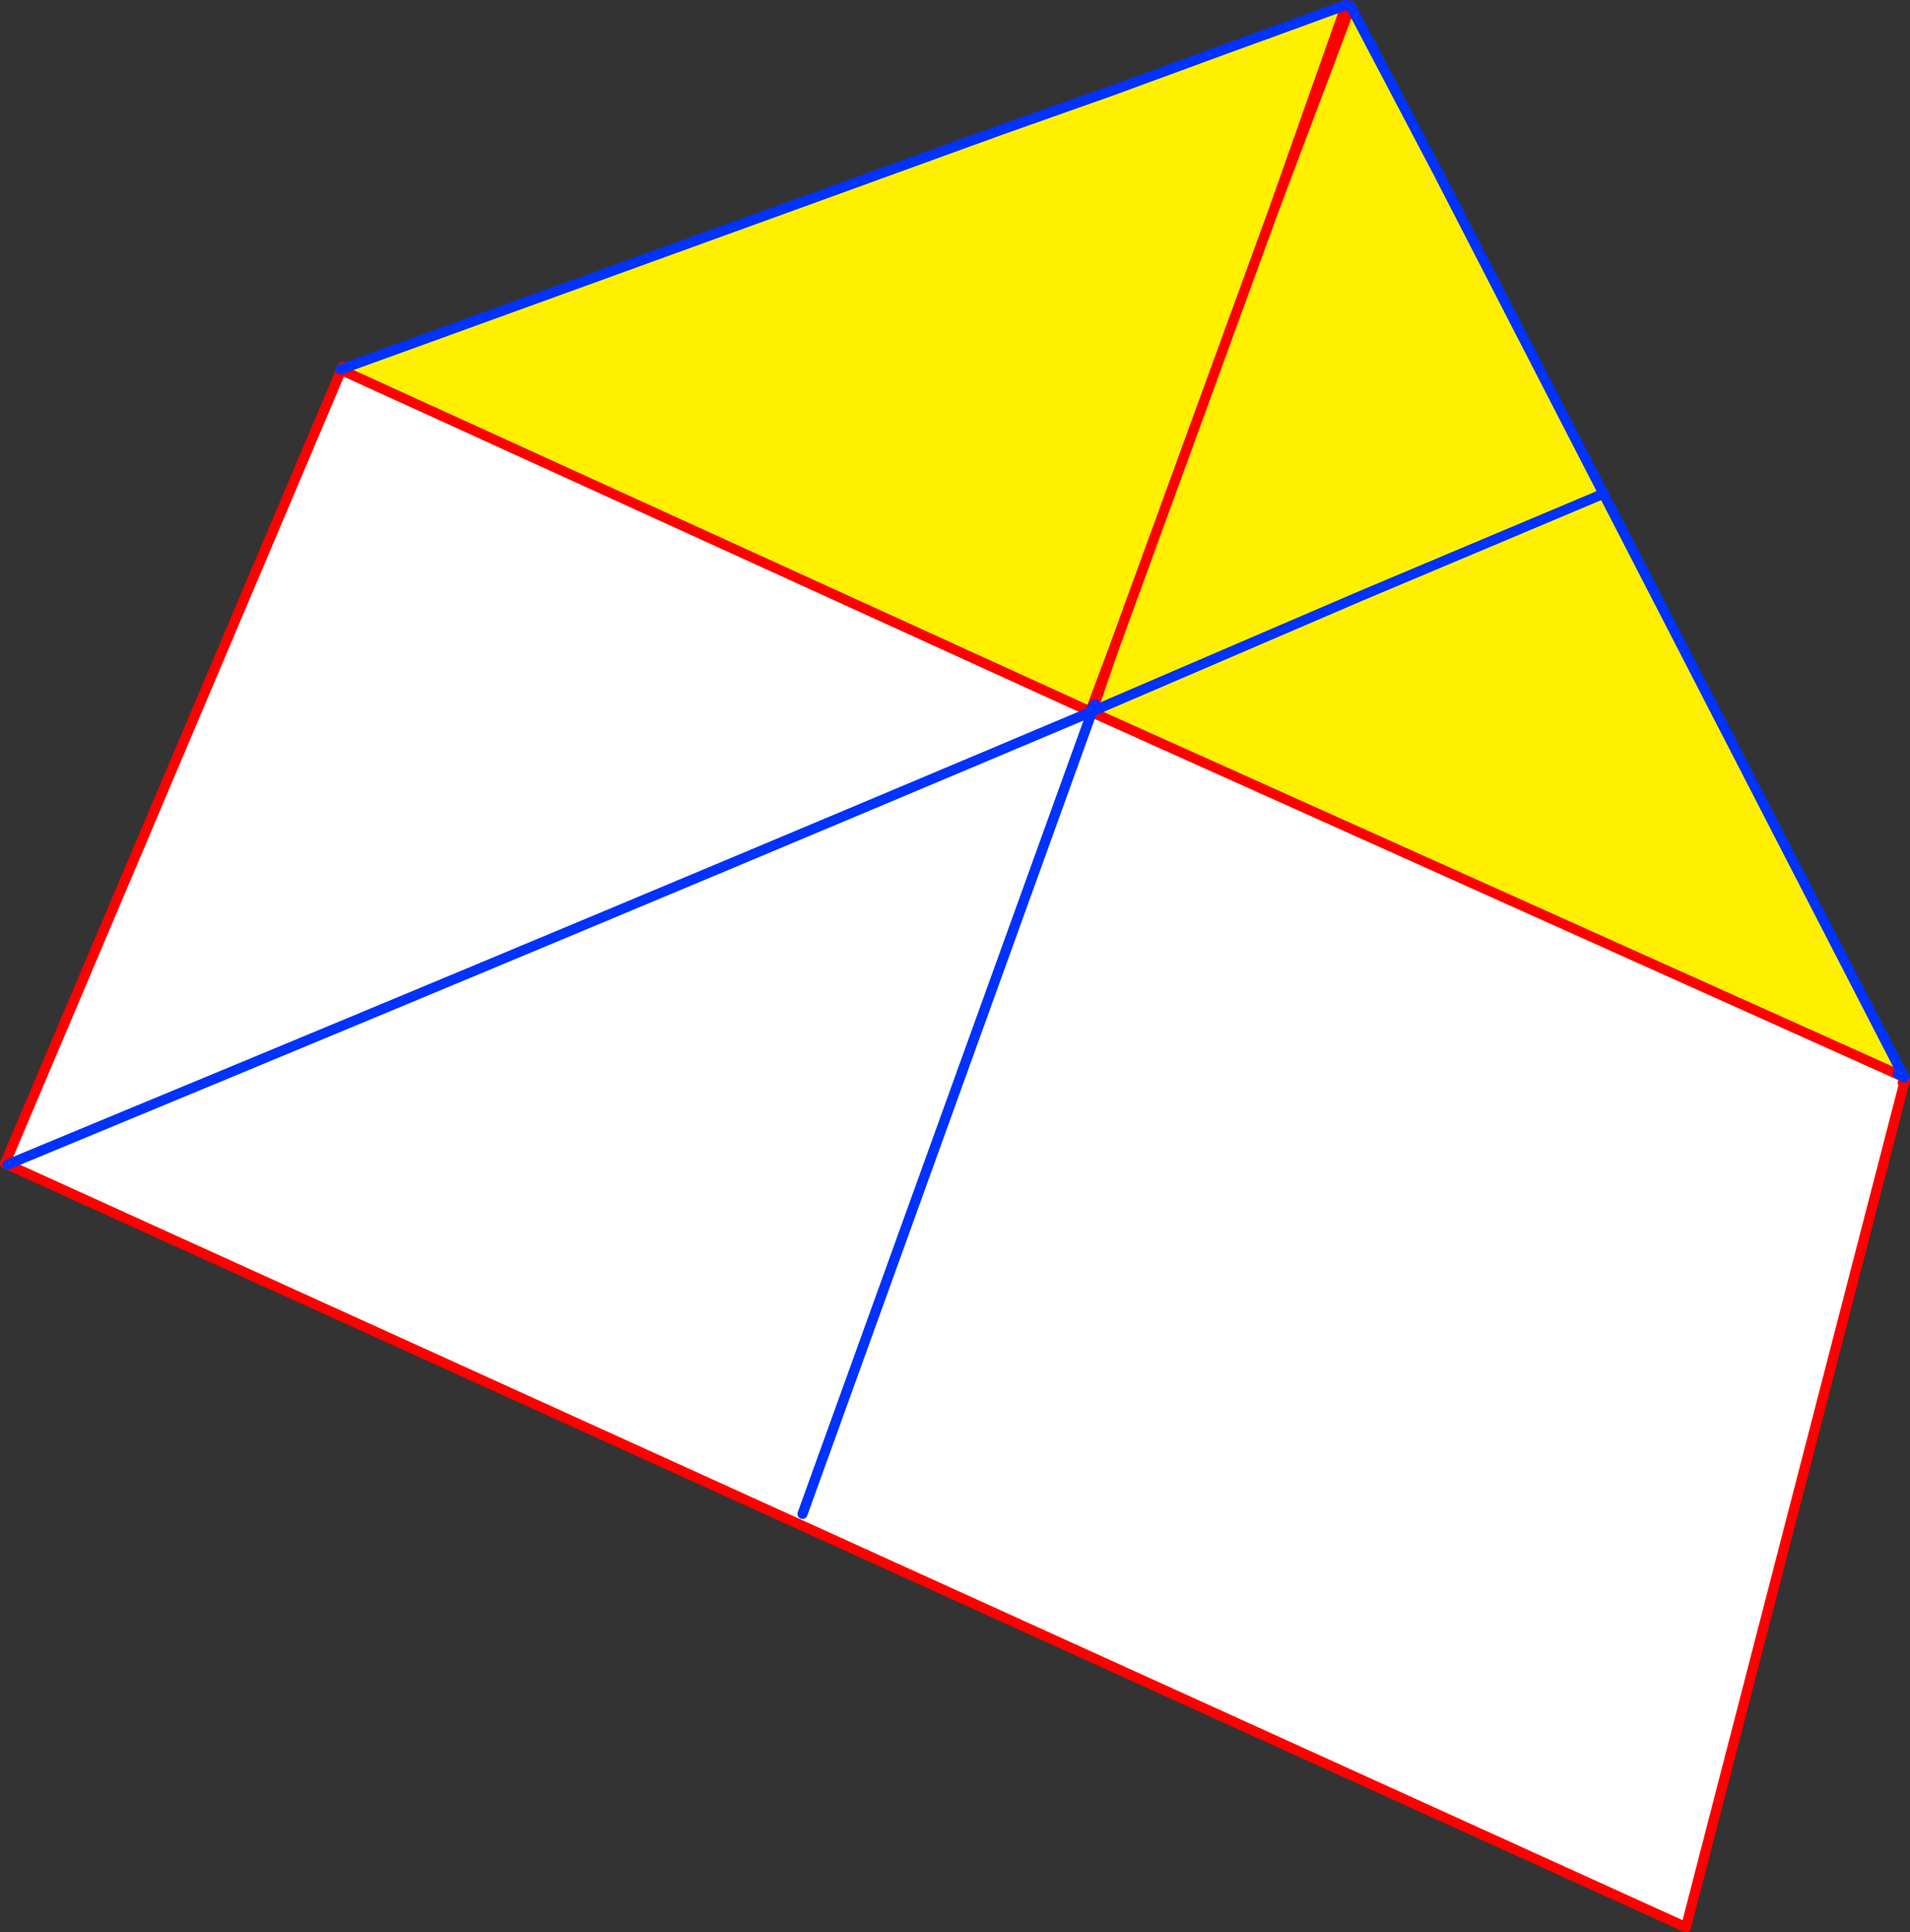
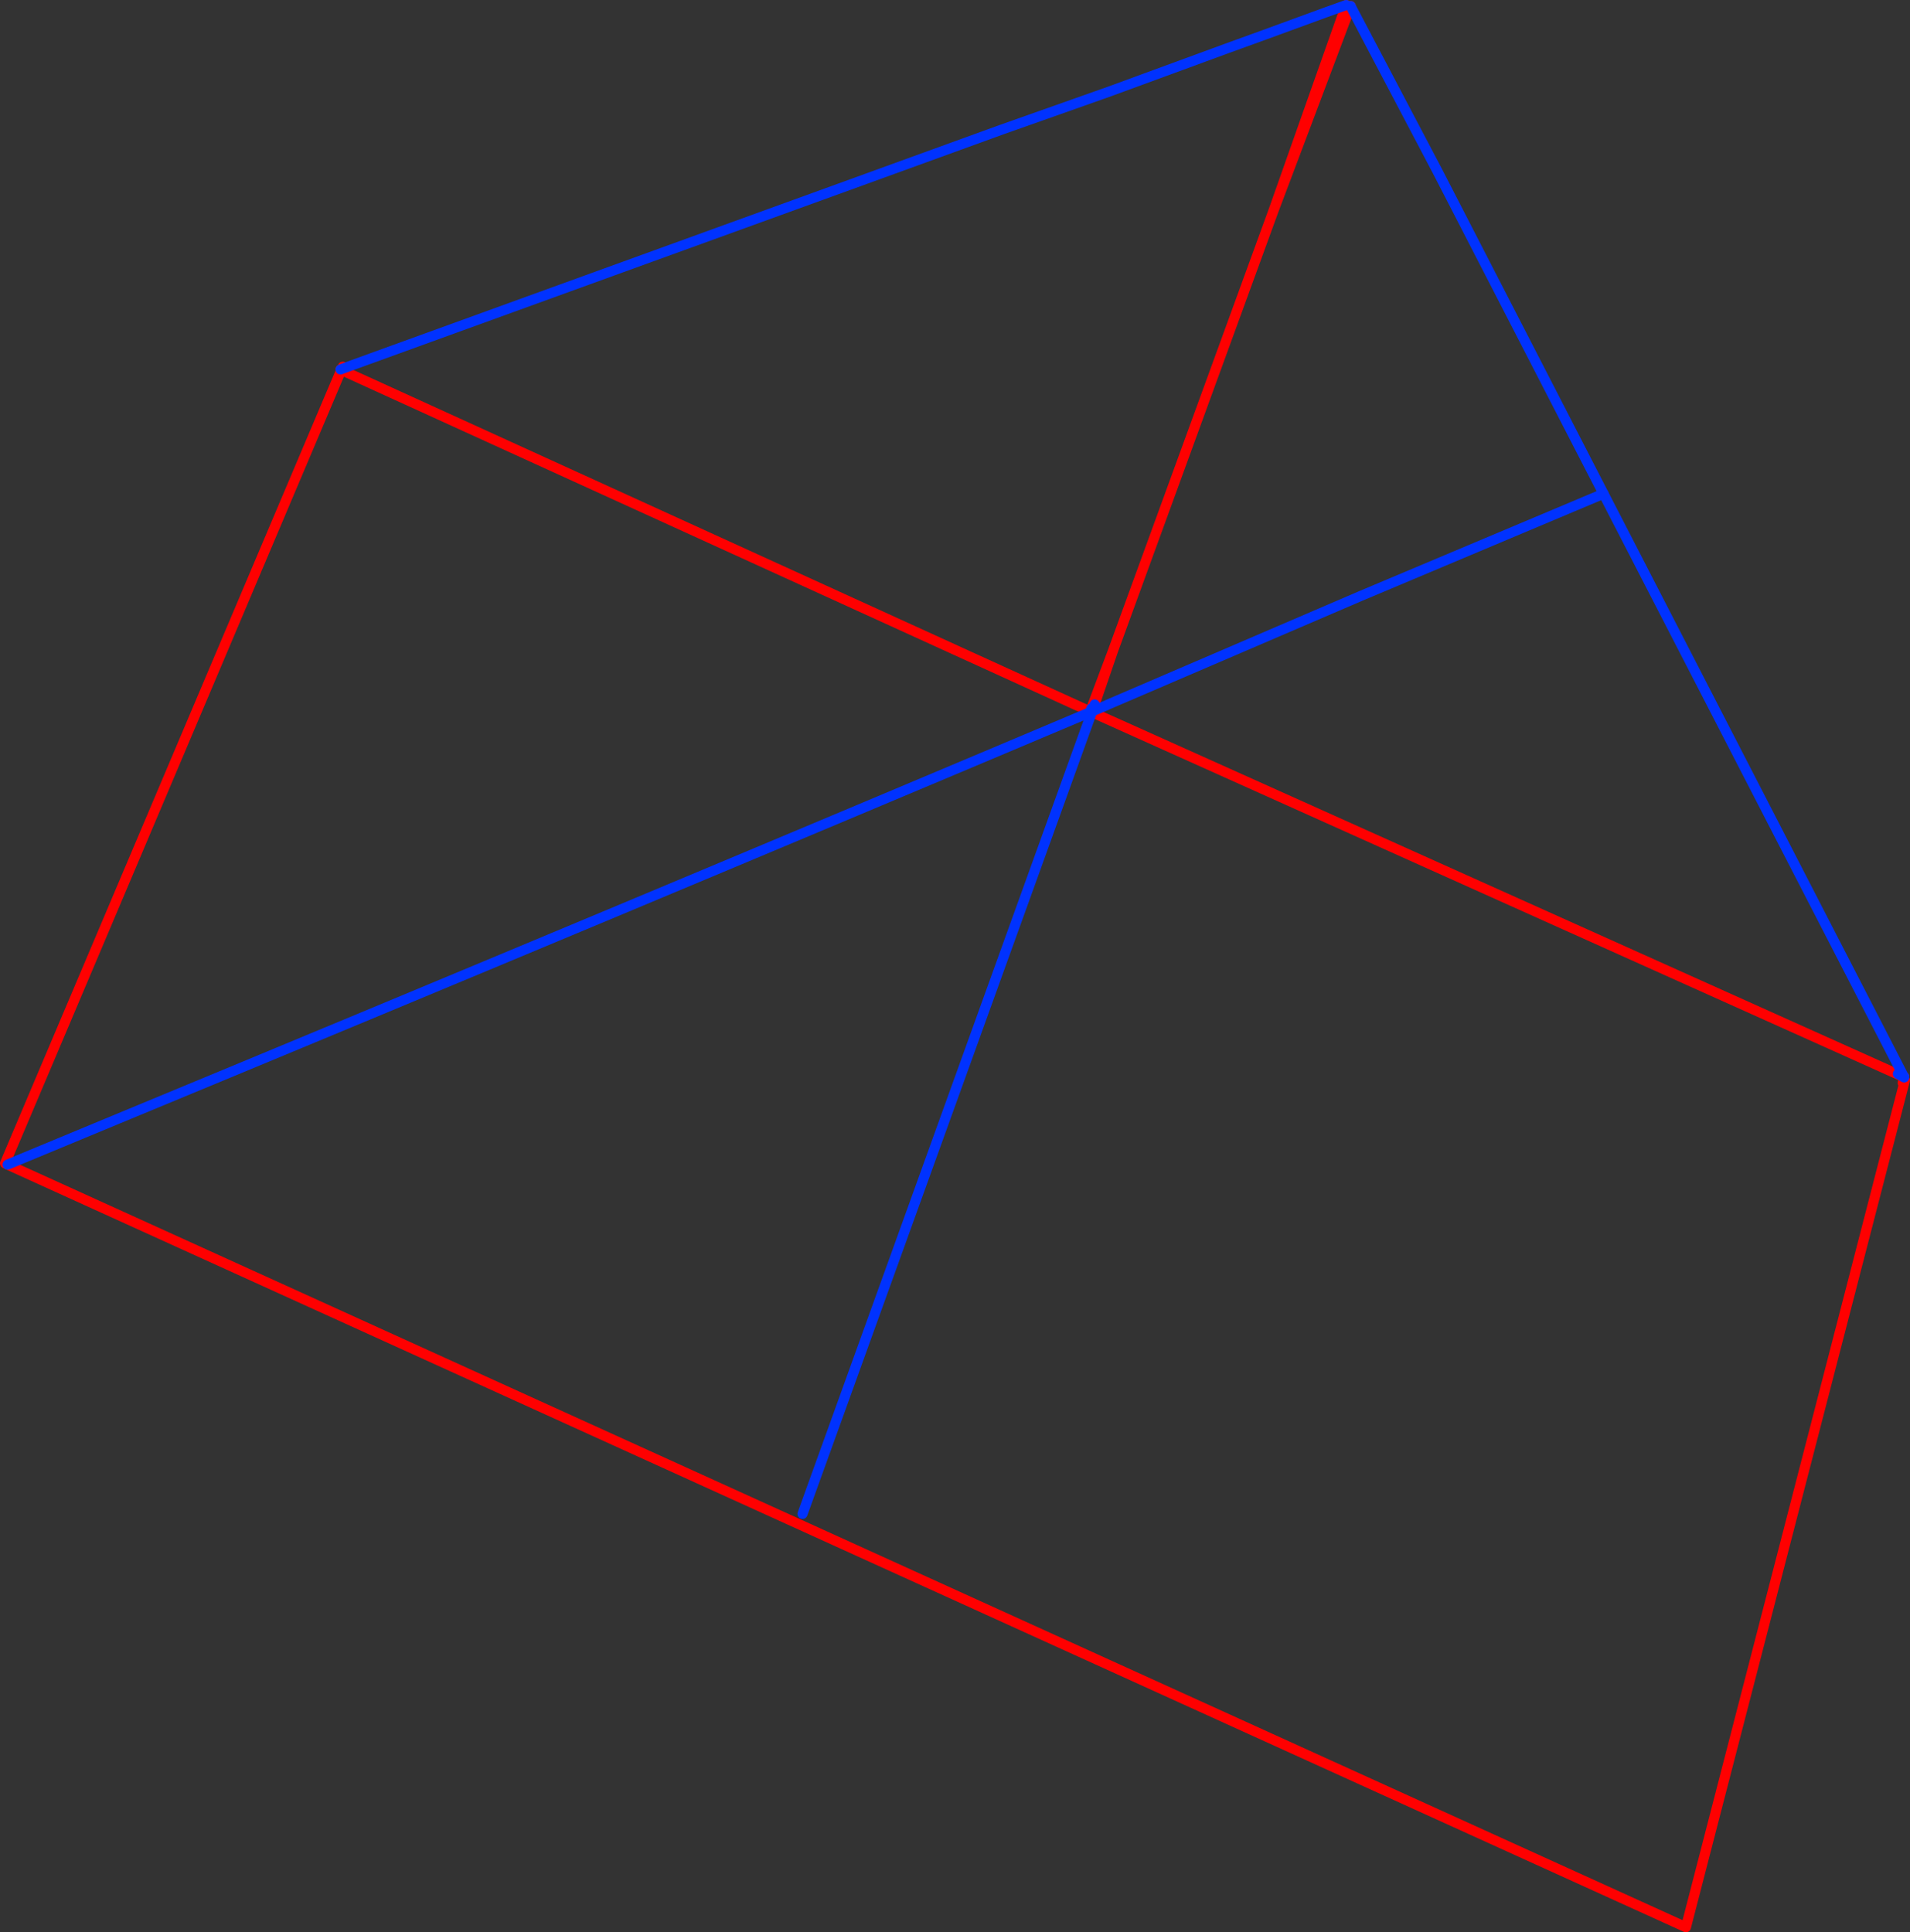
<svg xmlns="http://www.w3.org/2000/svg" height="383.35px" width="378.9px">
  <rect width="100%" height="100%" fill="#333333" stroke="none" />
  <g transform="matrix(1.0, 0.0, 0.0, 1.0, -125.95, -118.3)">
-     <path d="M193.95 191.05 L325.15 143.45 346.5 135.9 Q361.75 130.25 377.05 124.7 L389.35 120.25 Q391.25 119.5 393.2 118.85 L393.3 119.35 393.3 119.5 393.2 119.55 393.1 119.65 393.15 119.8 393.25 120.0 393.7 120.0 378.6 160.05 393.0 119.3 389.1 120.7 376.8 125.2 369.35 127.9 346.05 136.45 324.7 144.0 294.95 154.8 193.75 191.5 193.95 191.05 M393.95 119.65 L394.0 119.35 394.2 119.1 394.5 119.2 411.1 152.25 393.95 119.65 M503.6 331.85 L503.7 331.9 503.7 332.0 503.6 331.85 M503.7 332.05 L503.65 332.25 503.85 332.6 460.4 500.65 127.45 349.35 126.95 349.1 193.65 191.7 342.2 259.45 342.3 259.2 342.35 259.1 342.45 258.85 342.7 258.75 342.5 259.4 342.35 259.1 342.5 259.4 342.7 258.75 342.45 258.85 346.75 247.4 343.1 258.05 342.65 259.4 342.6 259.4 342.5 259.45 342.6 259.4 342.65 259.4 342.55 259.6 342.45 259.5 342.55 259.6 342.35 259.55 342.2 259.45 342.35 259.55 342.55 259.6 342.55 259.55 342.5 259.45 342.45 259.5 342.5 259.45 342.5 259.4 342.5 259.45 342.55 259.55 342.55 259.6 502.55 331.5 503.5 331.95 502.55 331.5 502.6 331.4 502.65 331.45 503.5 331.95 502.65 331.45 502.6 331.4 502.45 331.35 502.7 331.45 503.1 331.2 503.4 331.75 503.5 331.95 503.7 332.05 M342.45 259.5 L342.3 259.2 342.45 259.5 342.35 259.55 Q246.1 300.2 149.5 340.2 L127.45 349.35 149.5 340.2 Q246.1 300.2 342.35 259.55 L342.45 259.5 M342.7 258.75 L342.85 258.7 342.6 259.4 342.85 258.7 342.7 258.75 M342.85 258.7 L343.1 258.05 342.85 258.7 M342.55 259.55 L342.6 259.4 342.55 259.55 M503.4 331.75 L502.7 331.45 503.4 331.75 M503.4 333.15 L503.65 332.25 503.4 333.15 M285.15 418.65 L342.55 259.6 285.15 418.65" fill="#ffffff" fill-rule="evenodd" stroke="none" />
-     <path d="M193.75 191.5 L294.95 154.8 324.7 144.0 346.05 136.45 369.35 127.9 376.8 125.2 389.1 120.7 393.0 119.3 378.6 160.05 393.7 120.0 393.9 119.5 393.95 119.65 411.1 152.25 444.05 216.25 503.25 331.15 503.1 331.2 502.7 331.45 502.45 331.35 502.6 331.4 502.55 331.5 342.55 259.6 342.65 259.4 343.1 258.05 346.75 247.4 342.45 258.85 342.35 259.1 342.3 259.2 342.2 259.45 193.65 191.7 193.5 191.6 193.75 191.5 M345.4 258.25 L342.65 259.4 345.4 258.25 M345.7 258.1 L395.85 236.55 444.05 216.25 395.85 236.55 345.7 258.1 M346.75 247.4 L378.6 160.05 346.75 247.4" fill="#fff000" fill-rule="evenodd" stroke="none" />
    <path d="M193.95 191.05 L193.75 191.5 M393.0 119.3 L378.6 160.05 393.7 120.0 393.9 119.5 M503.7 331.9 L503.7 332.0 503.7 332.05 503.65 332.25 503.4 333.15 M503.85 332.6 L460.4 500.65 127.45 349.35 126.95 349.1 193.65 191.7 193.5 191.6 M342.45 258.85 L342.35 259.1 342.3 259.2 342.45 259.5 342.55 259.6 342.35 259.55 342.2 259.45 193.65 191.7 M342.65 259.4 L343.1 258.05 346.75 247.4 342.45 258.85 M342.55 259.6 L342.65 259.4 M503.5 331.95 L502.55 331.5 342.55 259.6 M378.6 160.05 L346.75 247.4" fill="none" stroke="#ff0000" stroke-linecap="round" stroke-linejoin="round" stroke-width="2.0" />
    <path d="M193.75 191.5 L294.95 154.8 324.7 144.0 346.05 136.45 369.35 127.9 376.8 125.2 389.1 120.7 393.0 119.3 M393.9 119.5 L393.95 119.65 411.1 152.25 444.05 216.25 503.25 331.15 503.6 331.85 503.7 331.9 M503.7 332.0 L503.7 332.05 503.5 331.95 502.65 331.45 502.6 331.4 502.45 331.35 502.7 331.45 503.4 331.75 503.6 331.85 503.7 332.0 M193.5 191.6 L193.75 191.5 M342.35 259.1 L342.5 259.4 342.7 258.75 342.45 258.85 M342.5 259.45 L342.5 259.4 M342.6 259.4 L342.85 258.7 342.7 258.75 M343.1 258.05 L342.85 258.7 M342.55 259.6 L342.55 259.55 342.5 259.45 M342.6 259.4 L342.55 259.55 M342.55 259.6 L285.15 418.65" fill="none" stroke="#0032ff" stroke-linecap="round" stroke-linejoin="round" stroke-width="2.0" />
-     <path d="M342.45 259.5 L342.5 259.45 342.6 259.4 342.65 259.4 345.4 258.25 M342.35 259.55 Q246.1 300.2 149.5 340.2 L127.45 349.35 M342.45 259.5 L342.35 259.55 M444.05 216.25 L395.85 236.55 345.7 258.1" fill="none" stroke="#0032ff" stroke-linecap="round" stroke-linejoin="round" stroke-width="2.0" />
+     <path d="M342.45 259.5 L342.5 259.45 342.6 259.4 342.65 259.4 345.4 258.25 Q246.1 300.2 149.5 340.2 L127.45 349.35 M342.45 259.5 L342.35 259.55 M444.05 216.25 L395.85 236.55 345.7 258.1" fill="none" stroke="#0032ff" stroke-linecap="round" stroke-linejoin="round" stroke-width="2.0" />
  </g>
</svg>